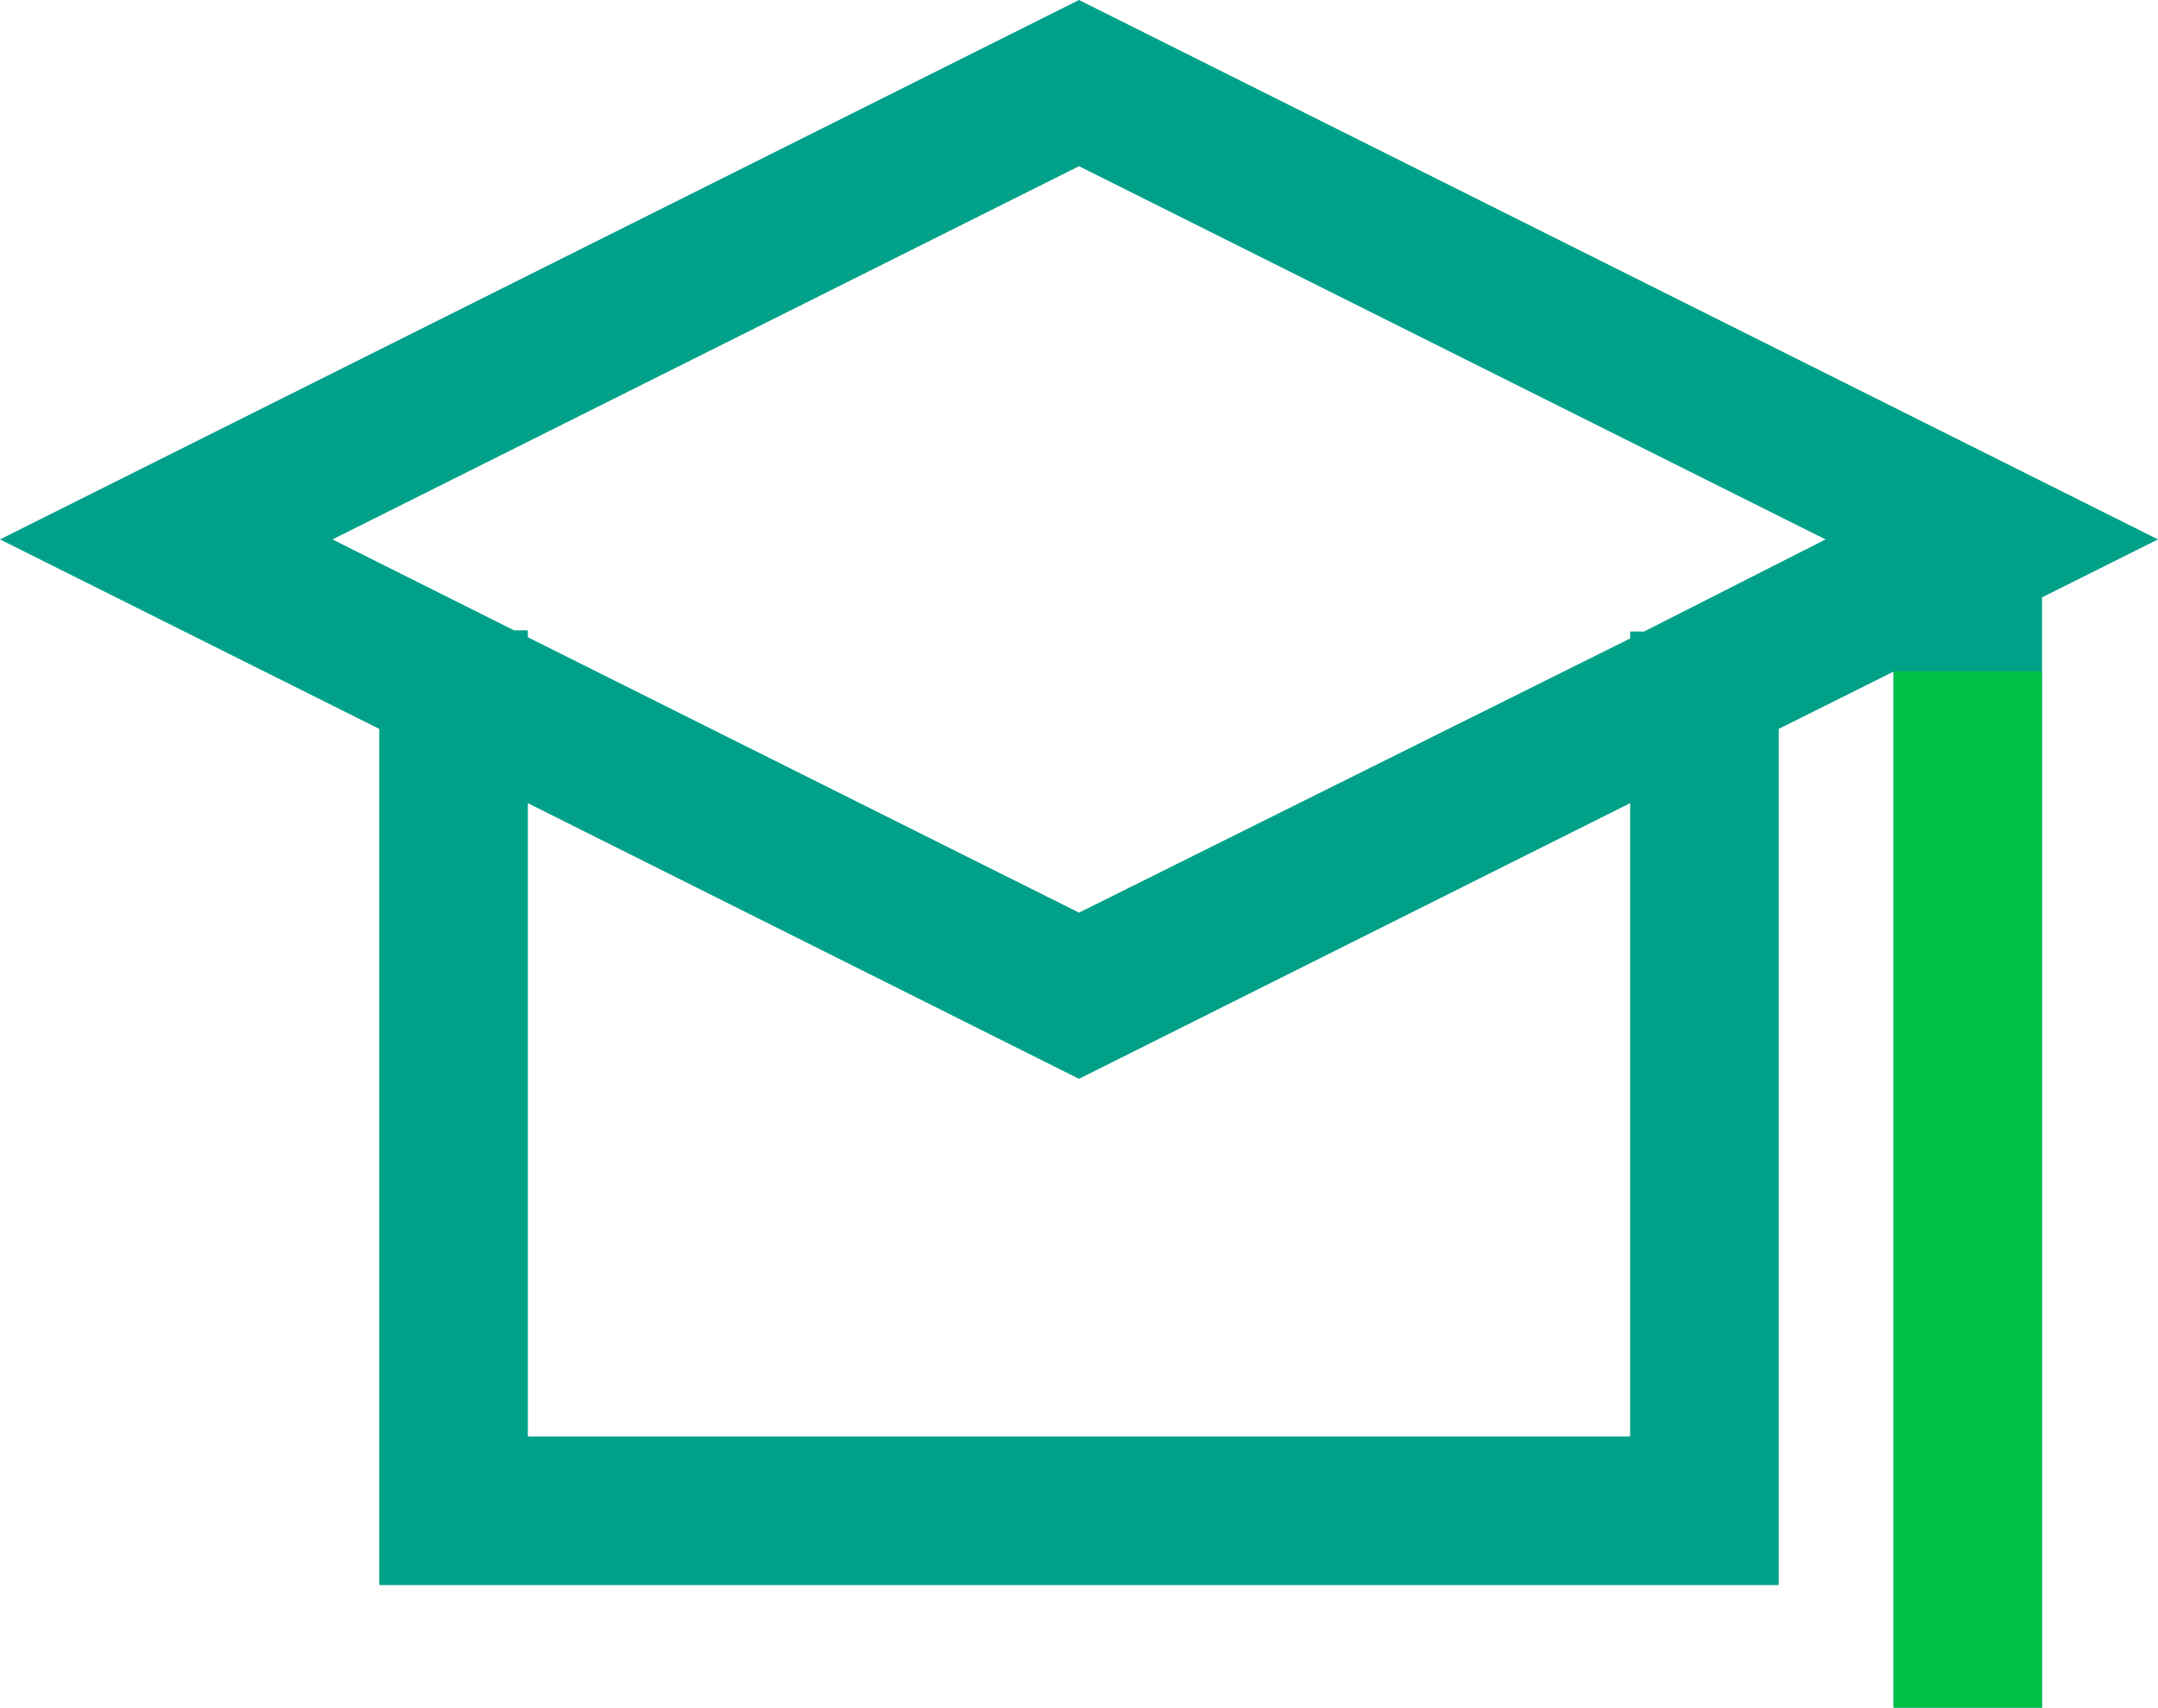
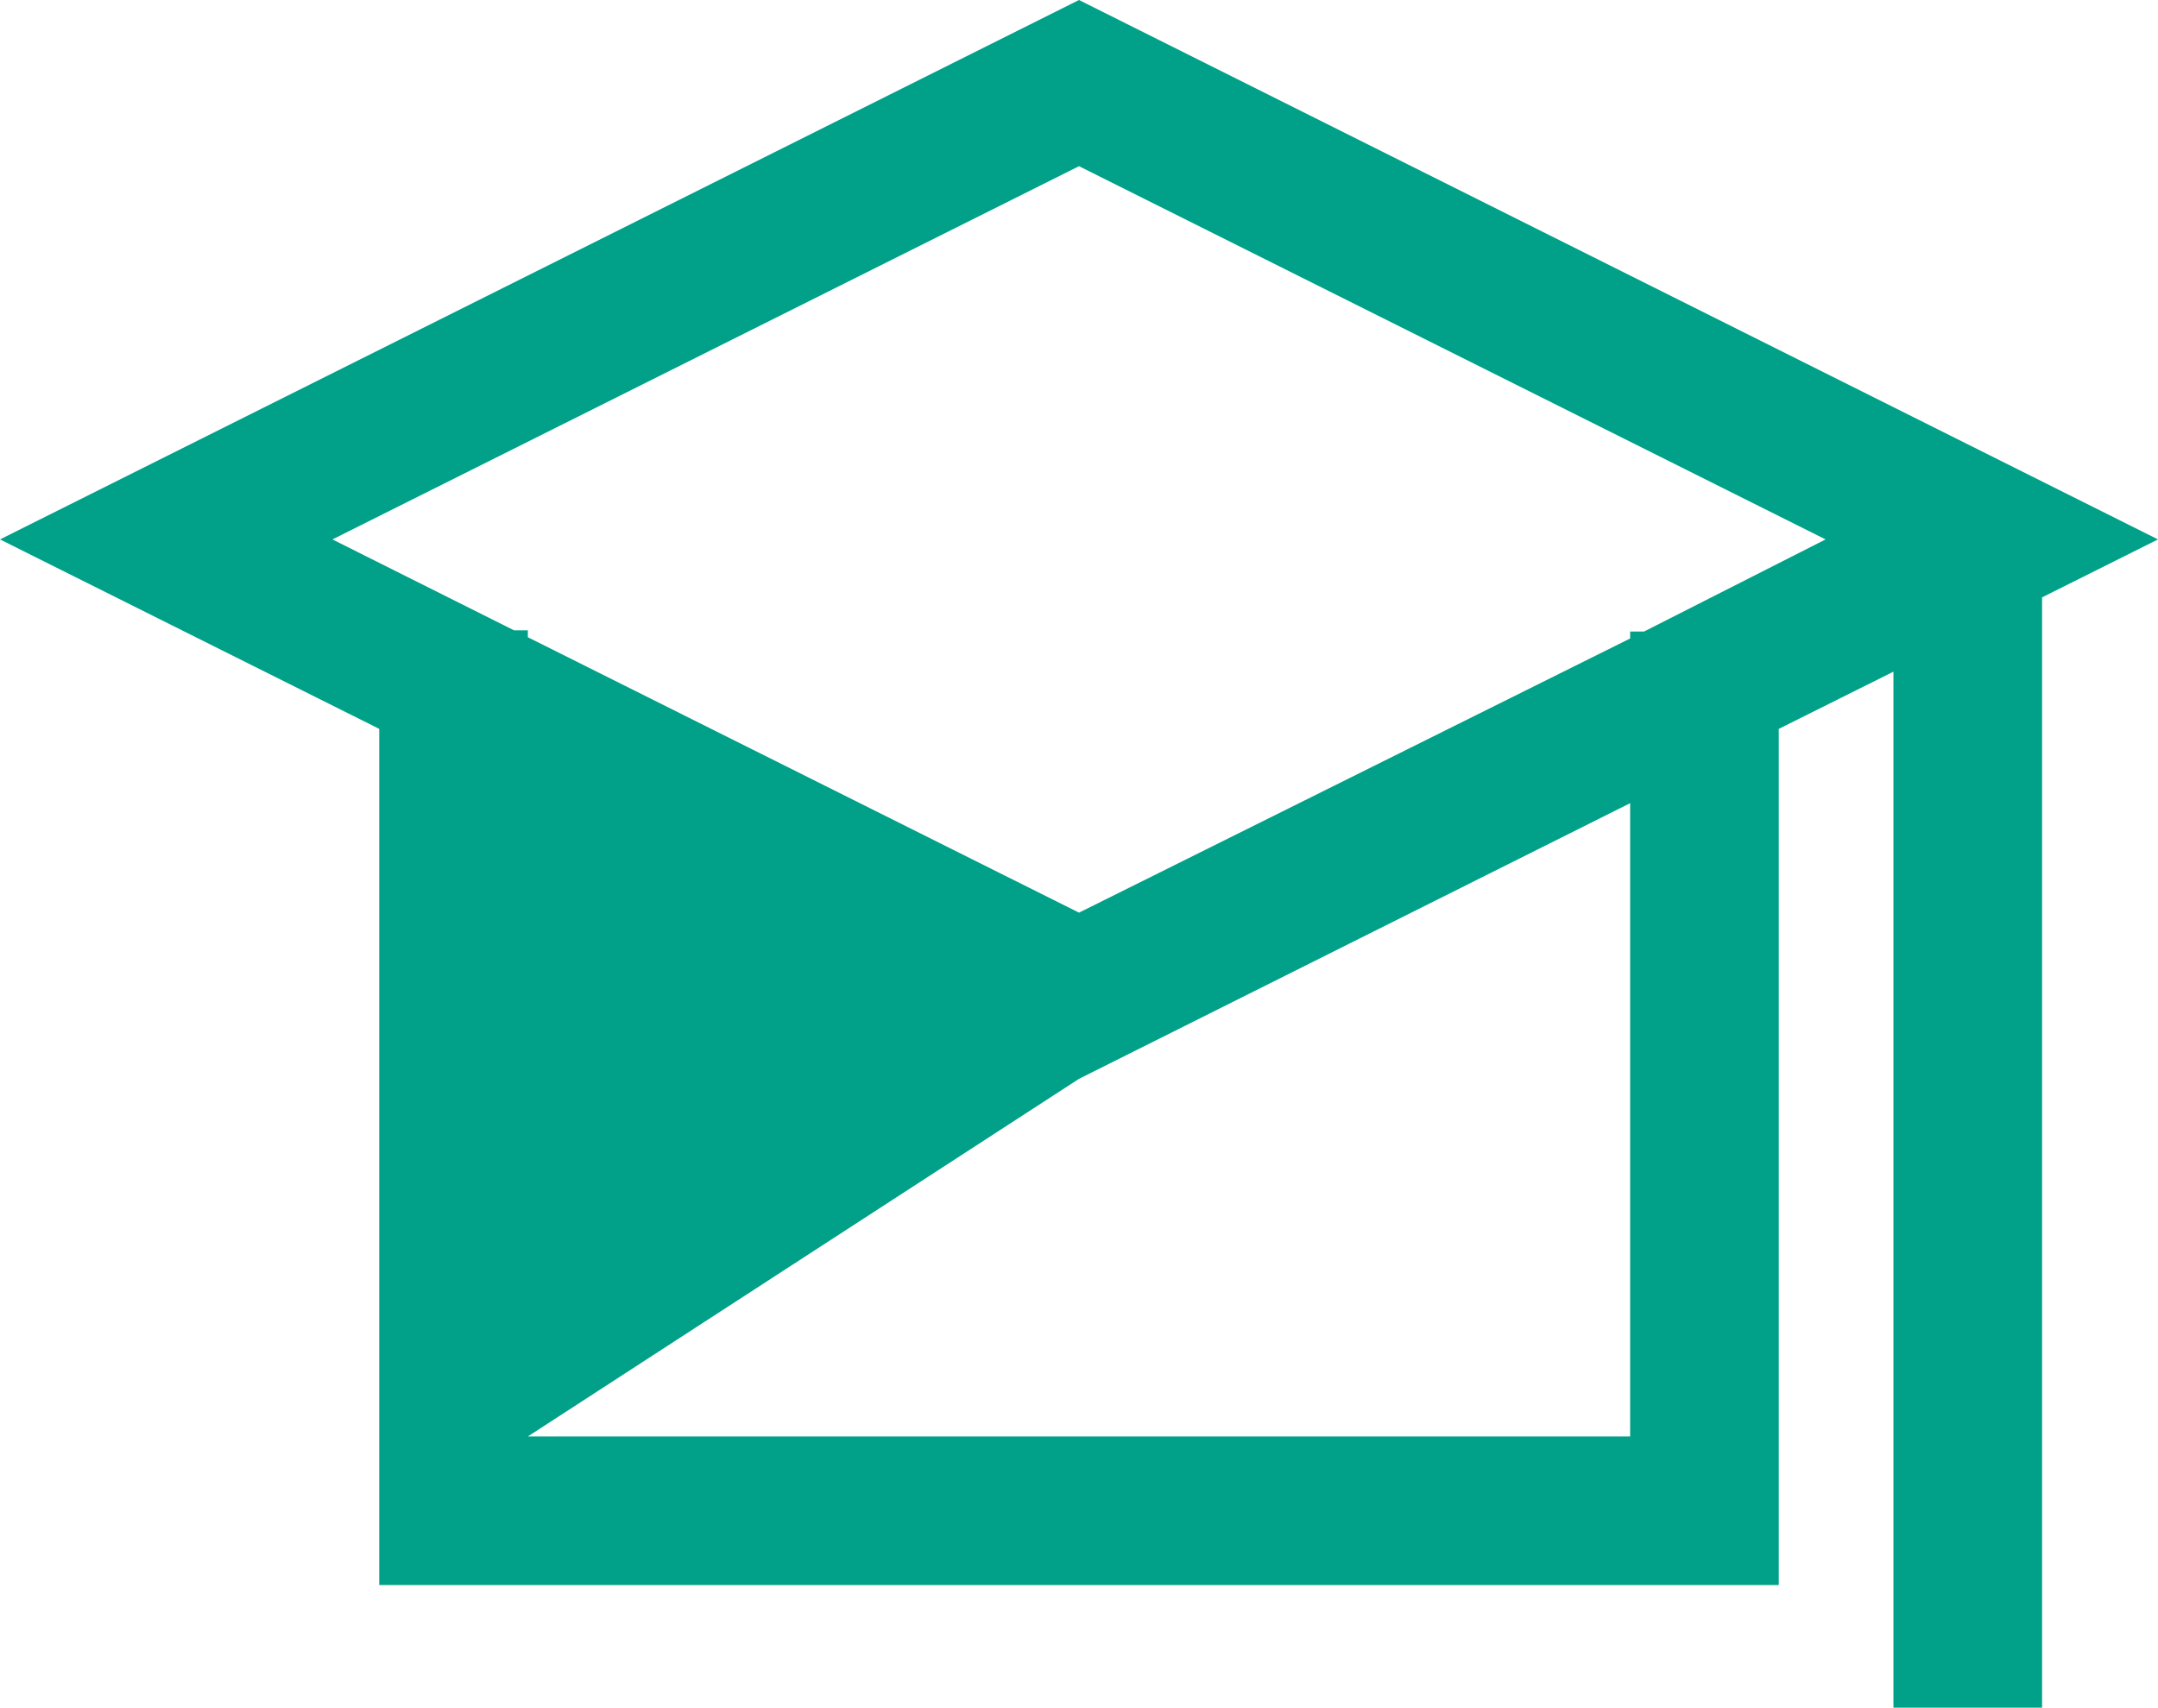
<svg xmlns="http://www.w3.org/2000/svg" viewBox="0 0 87.12 68.95">
  <defs>
    <style>.cls-1{fill:#00a188;}.cls-2{fill:#00c147;}</style>
  </defs>
  <g id="레이어_2" data-name="레이어 2">
    <g id="icons">
-       <path class="cls-1" d="M87.12,21.78,43.56,0,0,21.78l15.31,7.65V64h56.5V29.43l4.63-2.31V69h6V24.12ZM65.81,58H21.31V32.43L43.56,43.56,65.81,32.43Zm.56-32.5h-.56v.28L43.56,36.85,21.31,25.73v-.28h-.56l-7.33-3.67L43.56,6.71,73.7,21.78Z" />
-       <rect class="cls-2" x="76.45" y="27.1" width="5.98" height="41.85" />
+       <path class="cls-1" d="M87.12,21.78,43.56,0,0,21.78l15.31,7.65V64h56.5V29.43l4.63-2.31V69h6V24.12ZM65.81,58H21.31L43.56,43.56,65.81,32.43Zm.56-32.5h-.56v.28L43.56,36.85,21.31,25.73v-.28h-.56l-7.33-3.67L43.56,6.71,73.7,21.78Z" />
    </g>
  </g>
</svg>